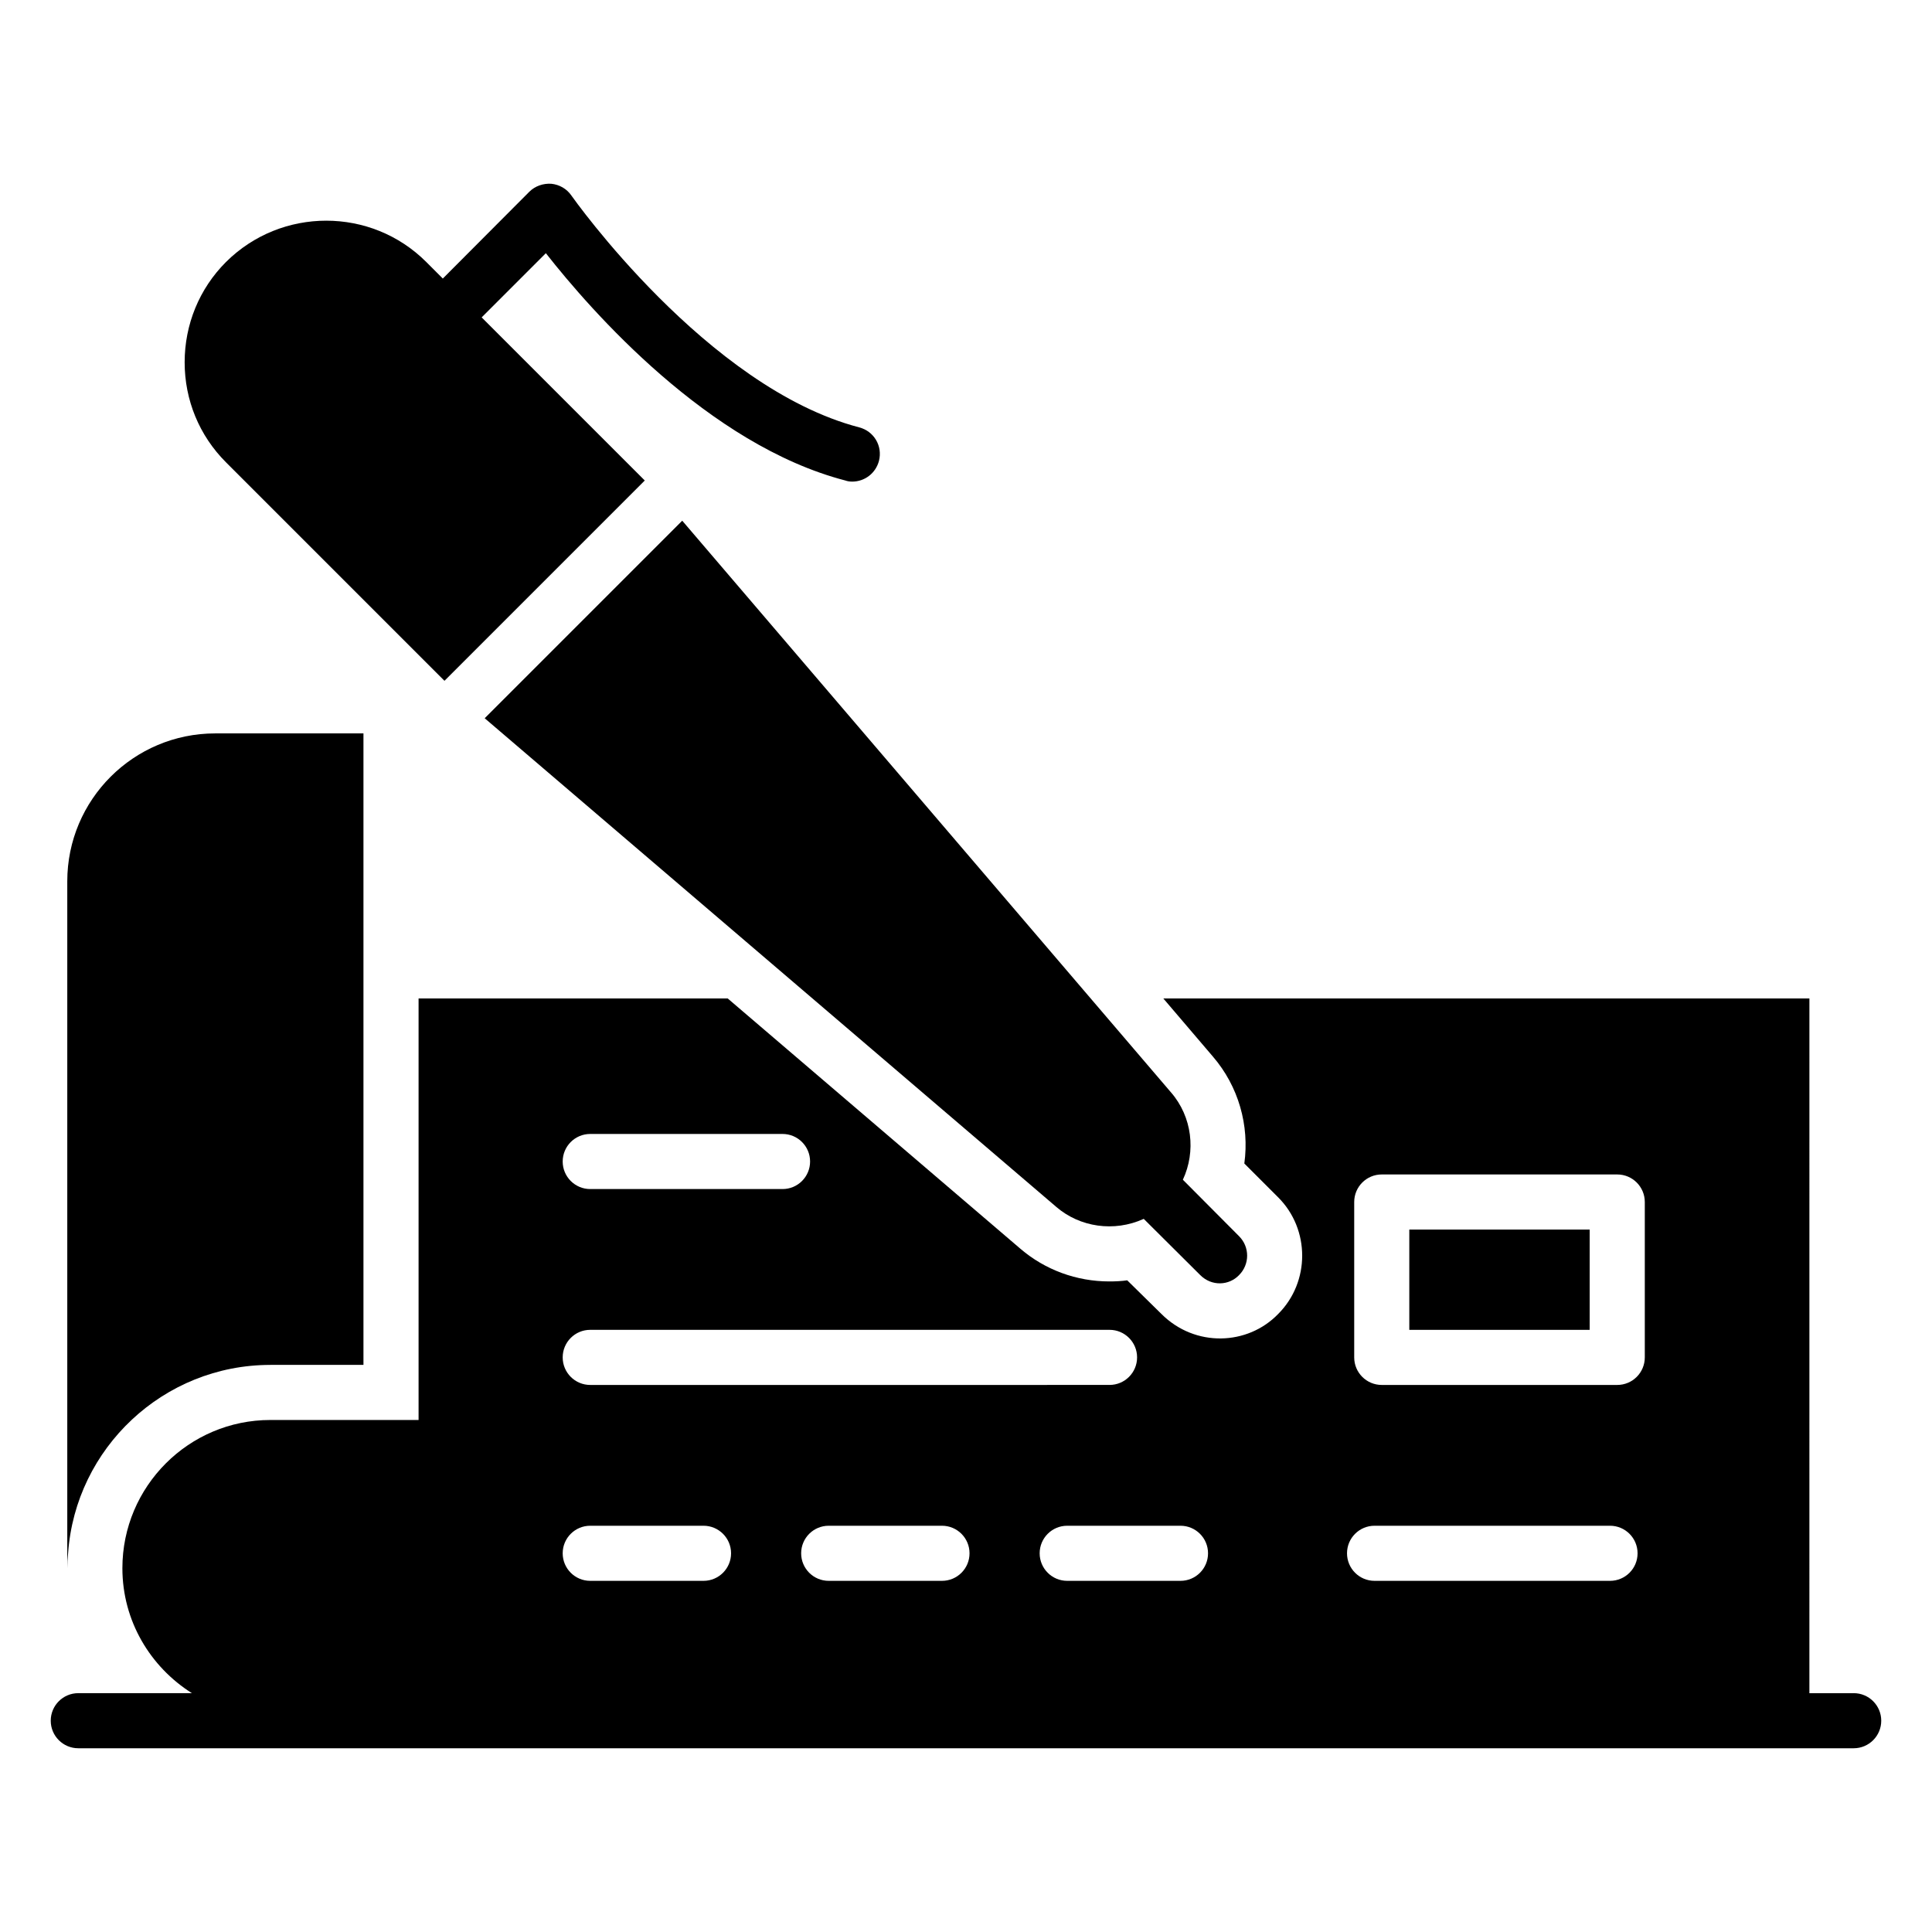
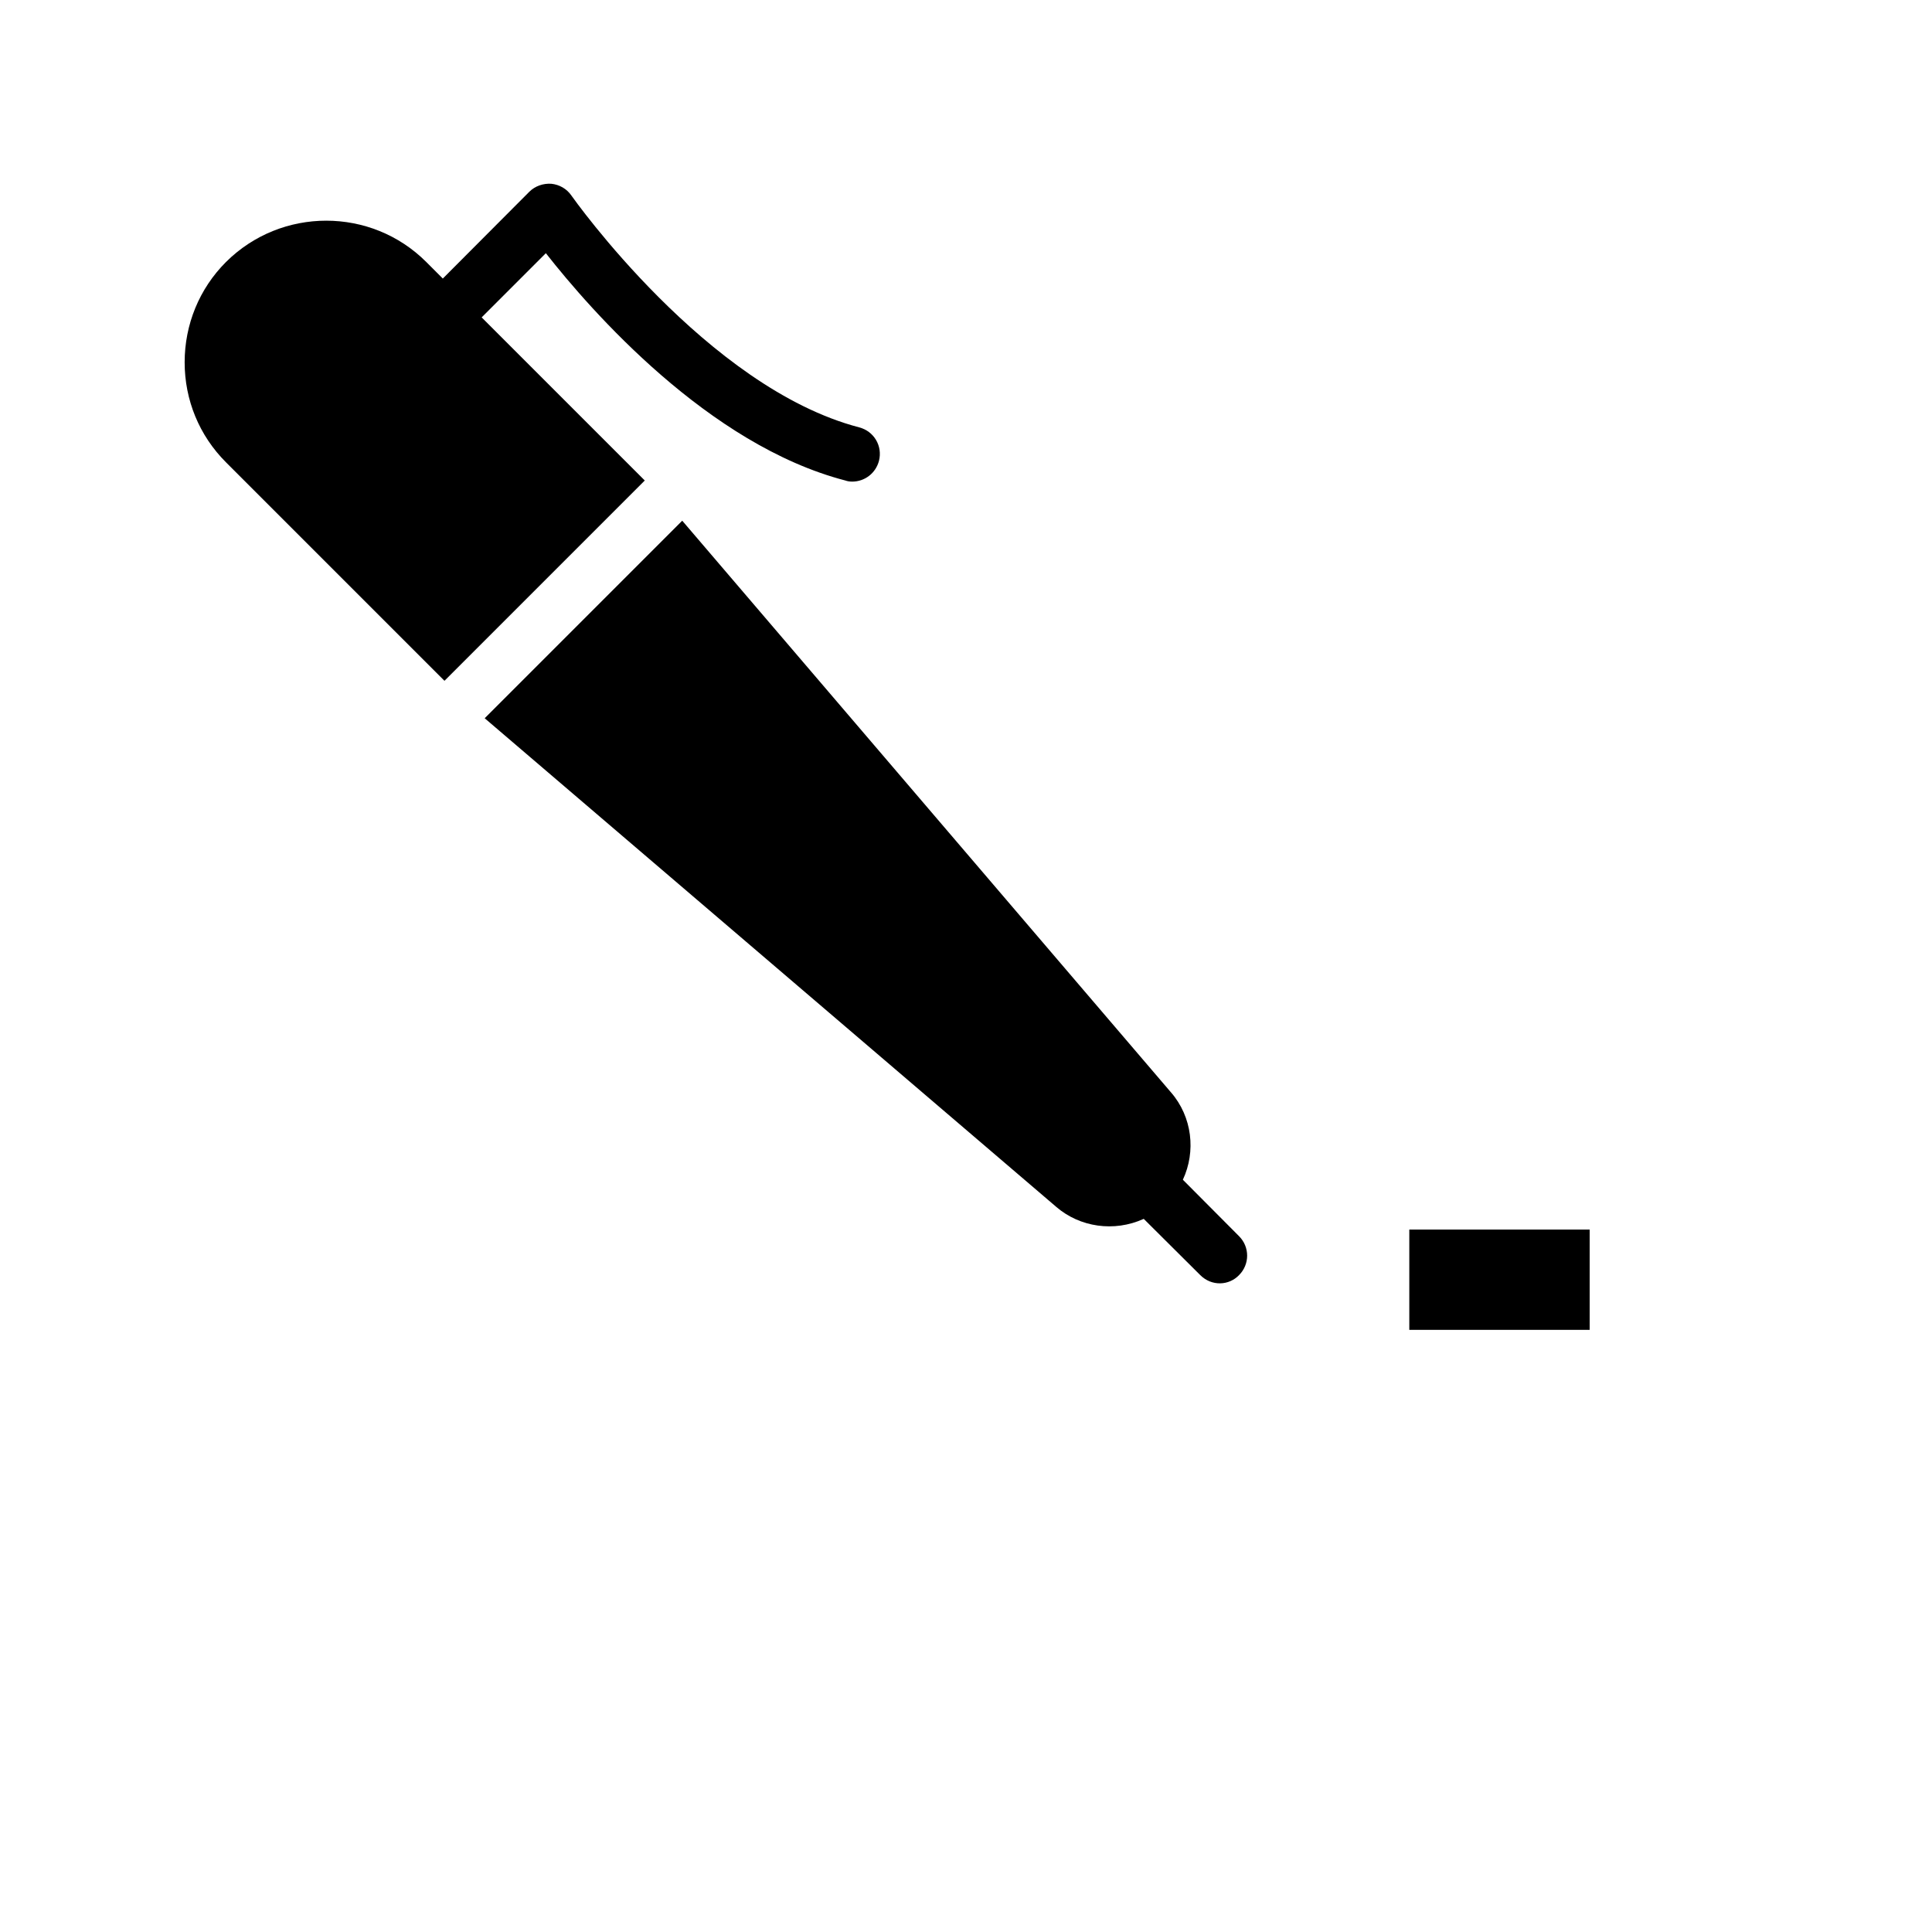
<svg xmlns="http://www.w3.org/2000/svg" fill="#000000" width="800px" height="800px" version="1.1" viewBox="144 144 512 512">
  <g>
-     <path d="m635.25 592.71h-11.742l0.004-184.11h-171.22l13.145 15.406c6.789 7.887 9.711 18.254 8.324 28.332l8.98 8.98c8.469 8.469 8.469 22.414 0 30.887-8.078 8.379-22.016 8.941-30.957 0l-9.055-8.906c-1.531 0.219-3.141 0.293-4.746 0.293-8.688 0-17.012-3.066-23.512-8.617l-77.617-66.371-81.926-0.004v111.71h-39.281c-21.613 0-39.211 17.598-39.211 39.281 0 13.965 7.402 26.168 18.434 33.117l-30.121-0.004c-4.035 0-7.301 3.269-7.301 7.301s3.266 7.301 7.301 7.301h470.5c4.035 0 7.301-3.269 7.301-7.301s-3.266-7.301-7.301-7.301zm-334.83-148.2h50.961c4.035 0 7.301 3.269 7.301 7.301s-3.266 7.301-7.301 7.301h-50.961c-4.035 0-7.301-3.269-7.301-7.301s3.266-7.301 7.301-7.301zm0 51.91h137.62c4.035 0 7.301 3.269 7.301 7.301s-3.266 7.301-7.301 7.301l-137.62 0.004c-4.035 0-7.301-3.269-7.301-7.301 0-4.035 3.266-7.305 7.301-7.305zm30.02 66.52h-30.02c-4.035 0-7.301-3.269-7.301-7.301s3.266-7.301 7.301-7.301h30.02c4.035 0 7.301 3.269 7.301 7.301s-3.266 7.301-7.301 7.301zm63.195 0h-30.02c-4.035 0-7.301-3.269-7.301-7.301s3.266-7.301 7.301-7.301h30.02c4.035 0 7.301 3.269 7.301 7.301 0.004 4.031-3.262 7.301-7.301 7.301zm63.207 0h-30.02c-4.035 0-7.301-3.269-7.301-7.301s3.266-7.301 7.301-7.301h30.02c4.035 0 7.301 3.269 7.301 7.301s-3.266 7.301-7.301 7.301zm113.83 0h-62.398c-4.035 0-7.301-3.269-7.301-7.301s3.266-7.301 7.301-7.301h62.398c4.035 0 7.301 3.269 7.301 7.301 0.004 4.031-3.262 7.301-7.301 7.301zm9.215-59.215c0 4.031-3.266 7.301-7.301 7.301h-62.406c-4.035 0-7.301-3.269-7.301-7.301v-41.18c0-4.031 3.266-7.301 7.301-7.301h62.406c4.035 0 7.301 3.269 7.301 7.301z" />
-     <path d="m215.64 505.71h24.68v-167.35h-39.281c-21.613 0-39.211 17.523-39.211 39.211v182.03c0-1.312 0.074-2.703 0.219-4.016 1.969-27.82 25.262-49.871 53.594-49.871z" />
    <path d="m517.48 469.85h47.801v26.574h-47.801z" />
    <path d="m261.79 324.42 53.082-53.082-43.227-43.227 17.012-17.012c11.977 15.262 43.078 50.82 79.367 60.238 0.586 0.219 1.242 0.293 1.824 0.293 3.285 0 6.207-2.191 7.082-5.477 1.023-3.941-1.312-7.887-5.258-8.906-40.305-10.516-75.863-60.895-76.23-61.406-1.242-1.824-3.211-2.922-5.328-3.141-2.117-0.145-4.309 0.586-5.84 2.117l-22.926 23-4.379-4.383c-14.602-14.602-38.406-14.602-53.082 0-7.082 7.082-10.953 16.574-10.953 26.578 0 10.004 3.871 19.422 10.953 26.504z" />
    <path d="m454.33 433.5-129.53-151.51-52.352 52.352 151.51 129.53c6.207 5.328 15.262 6.719 23.145 3.141l14.969 14.895c3.066 3.066 7.668 2.773 10.297 0 2.848-2.848 2.848-7.449 0-10.297l-14.895-14.969c3.504-7.519 2.481-16.648-3.141-23.145z" />
  </g>
</svg>